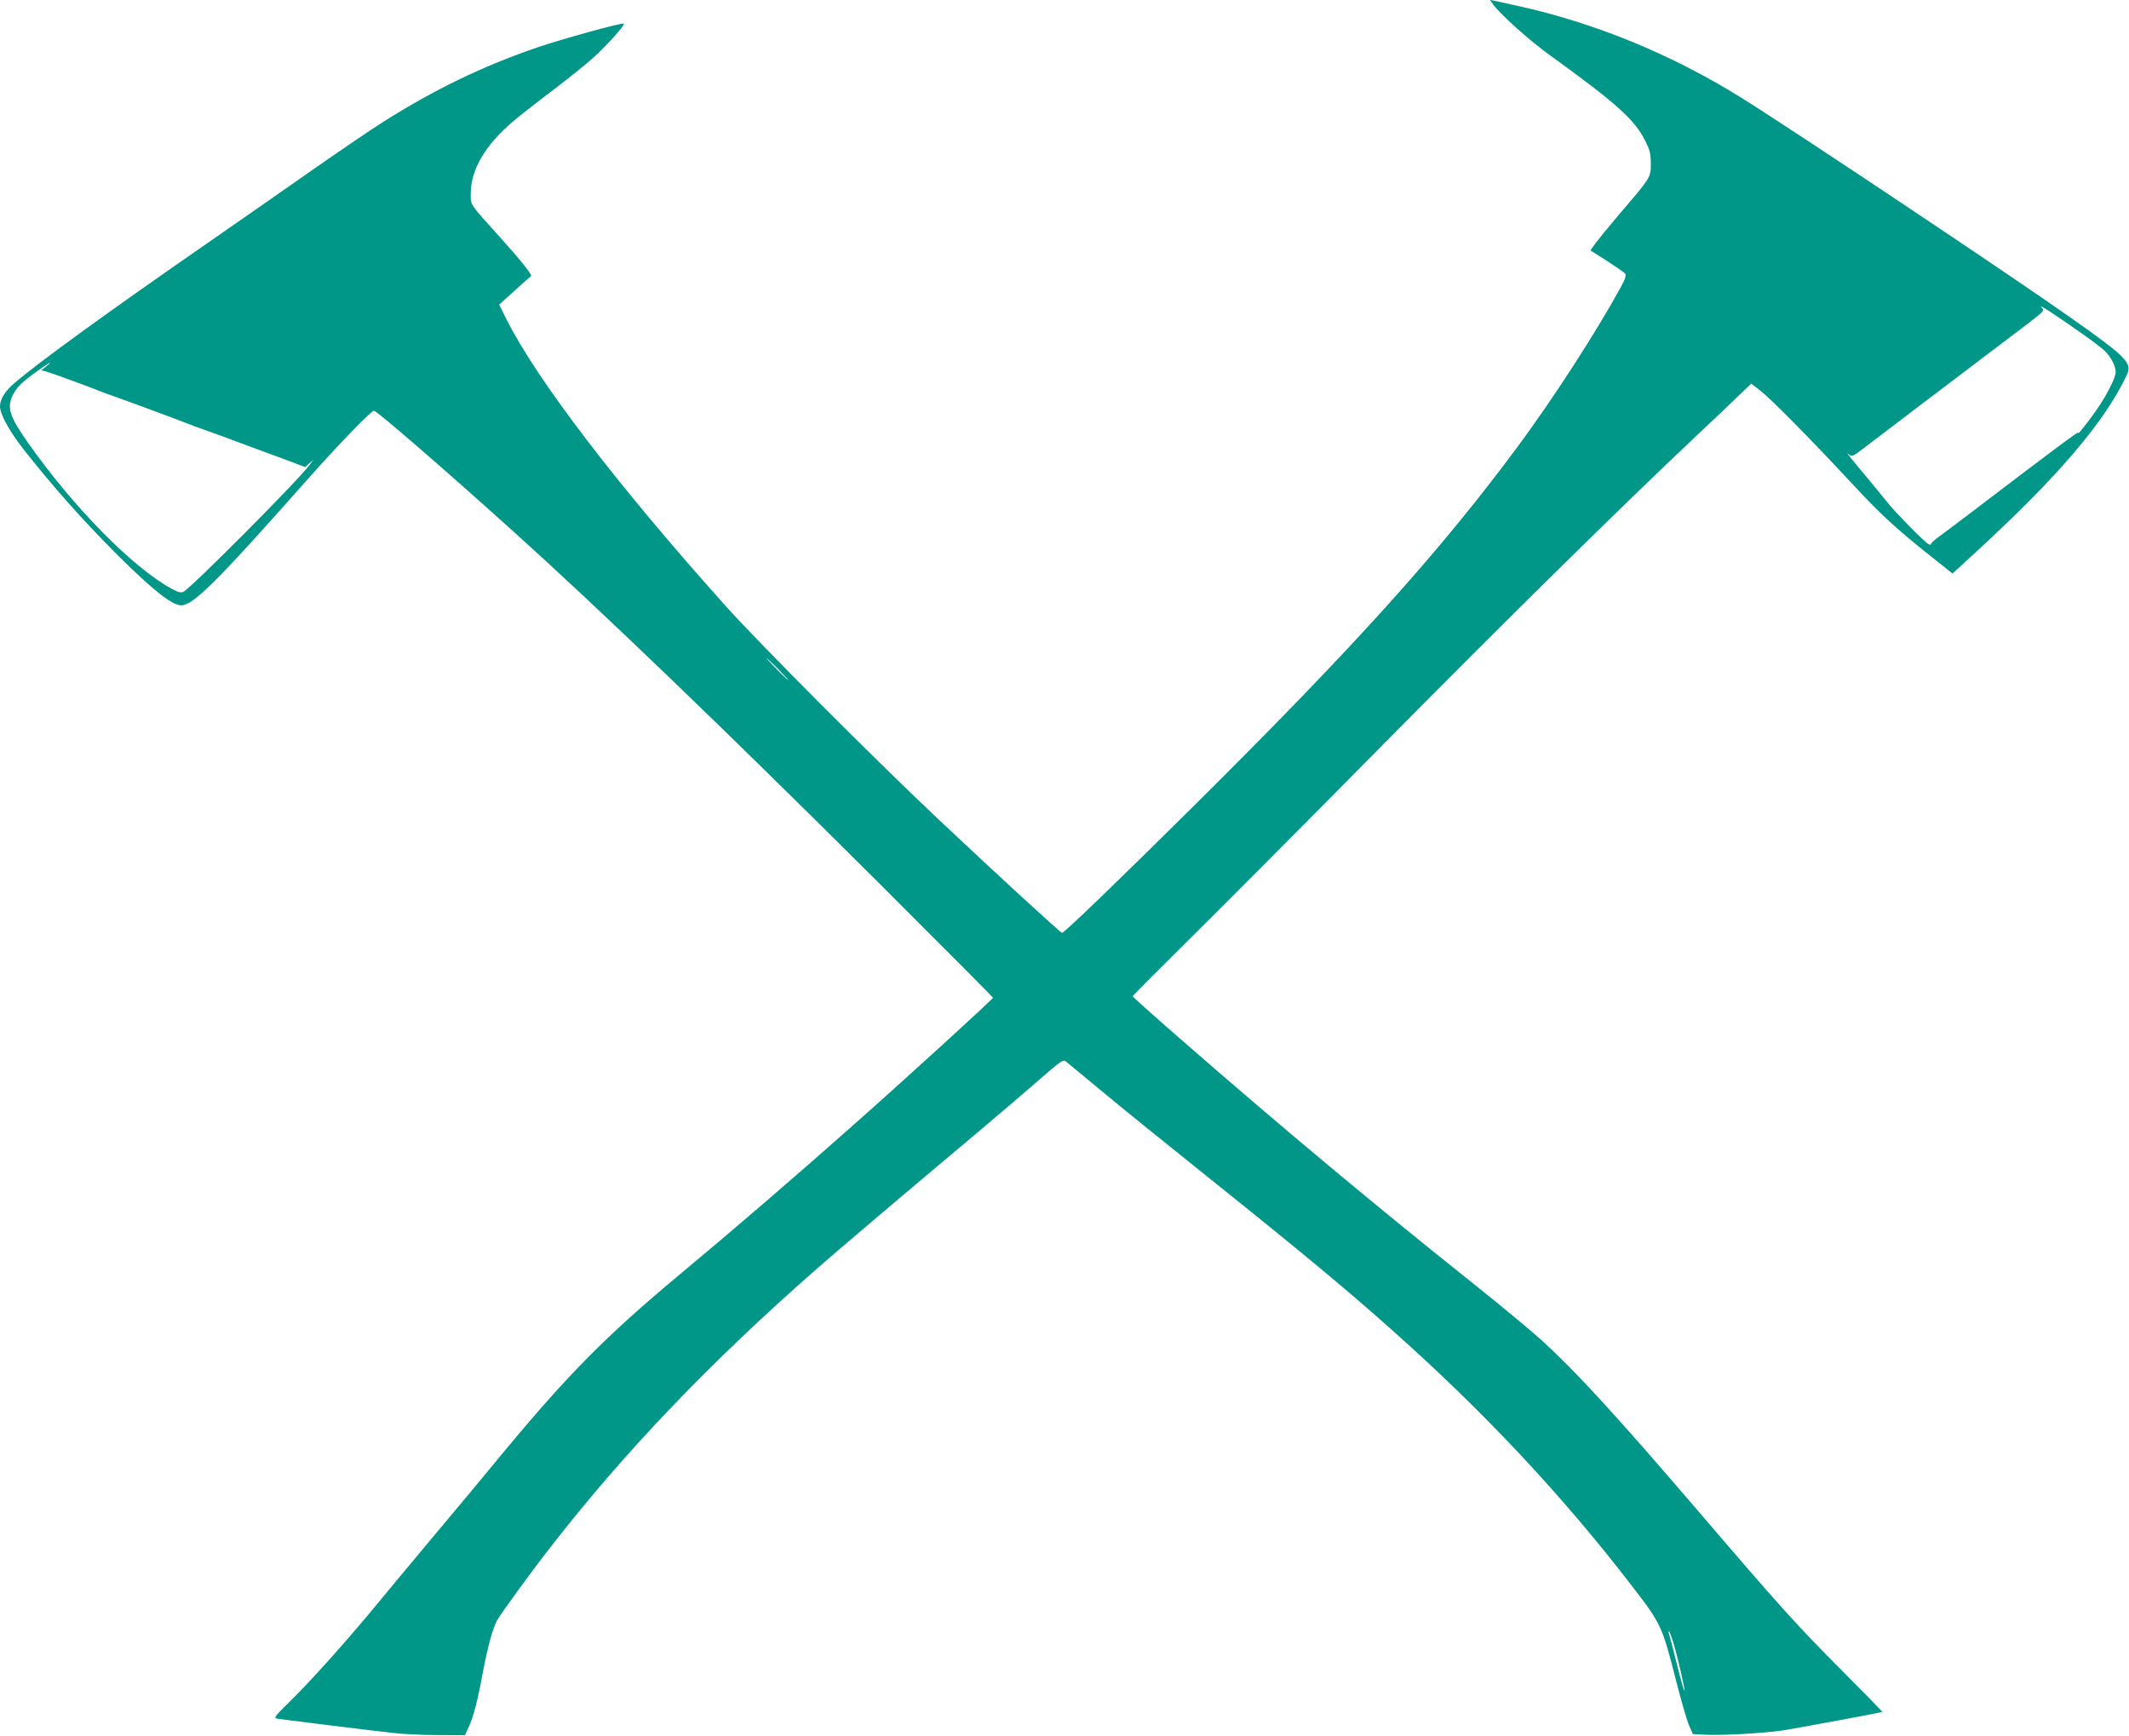
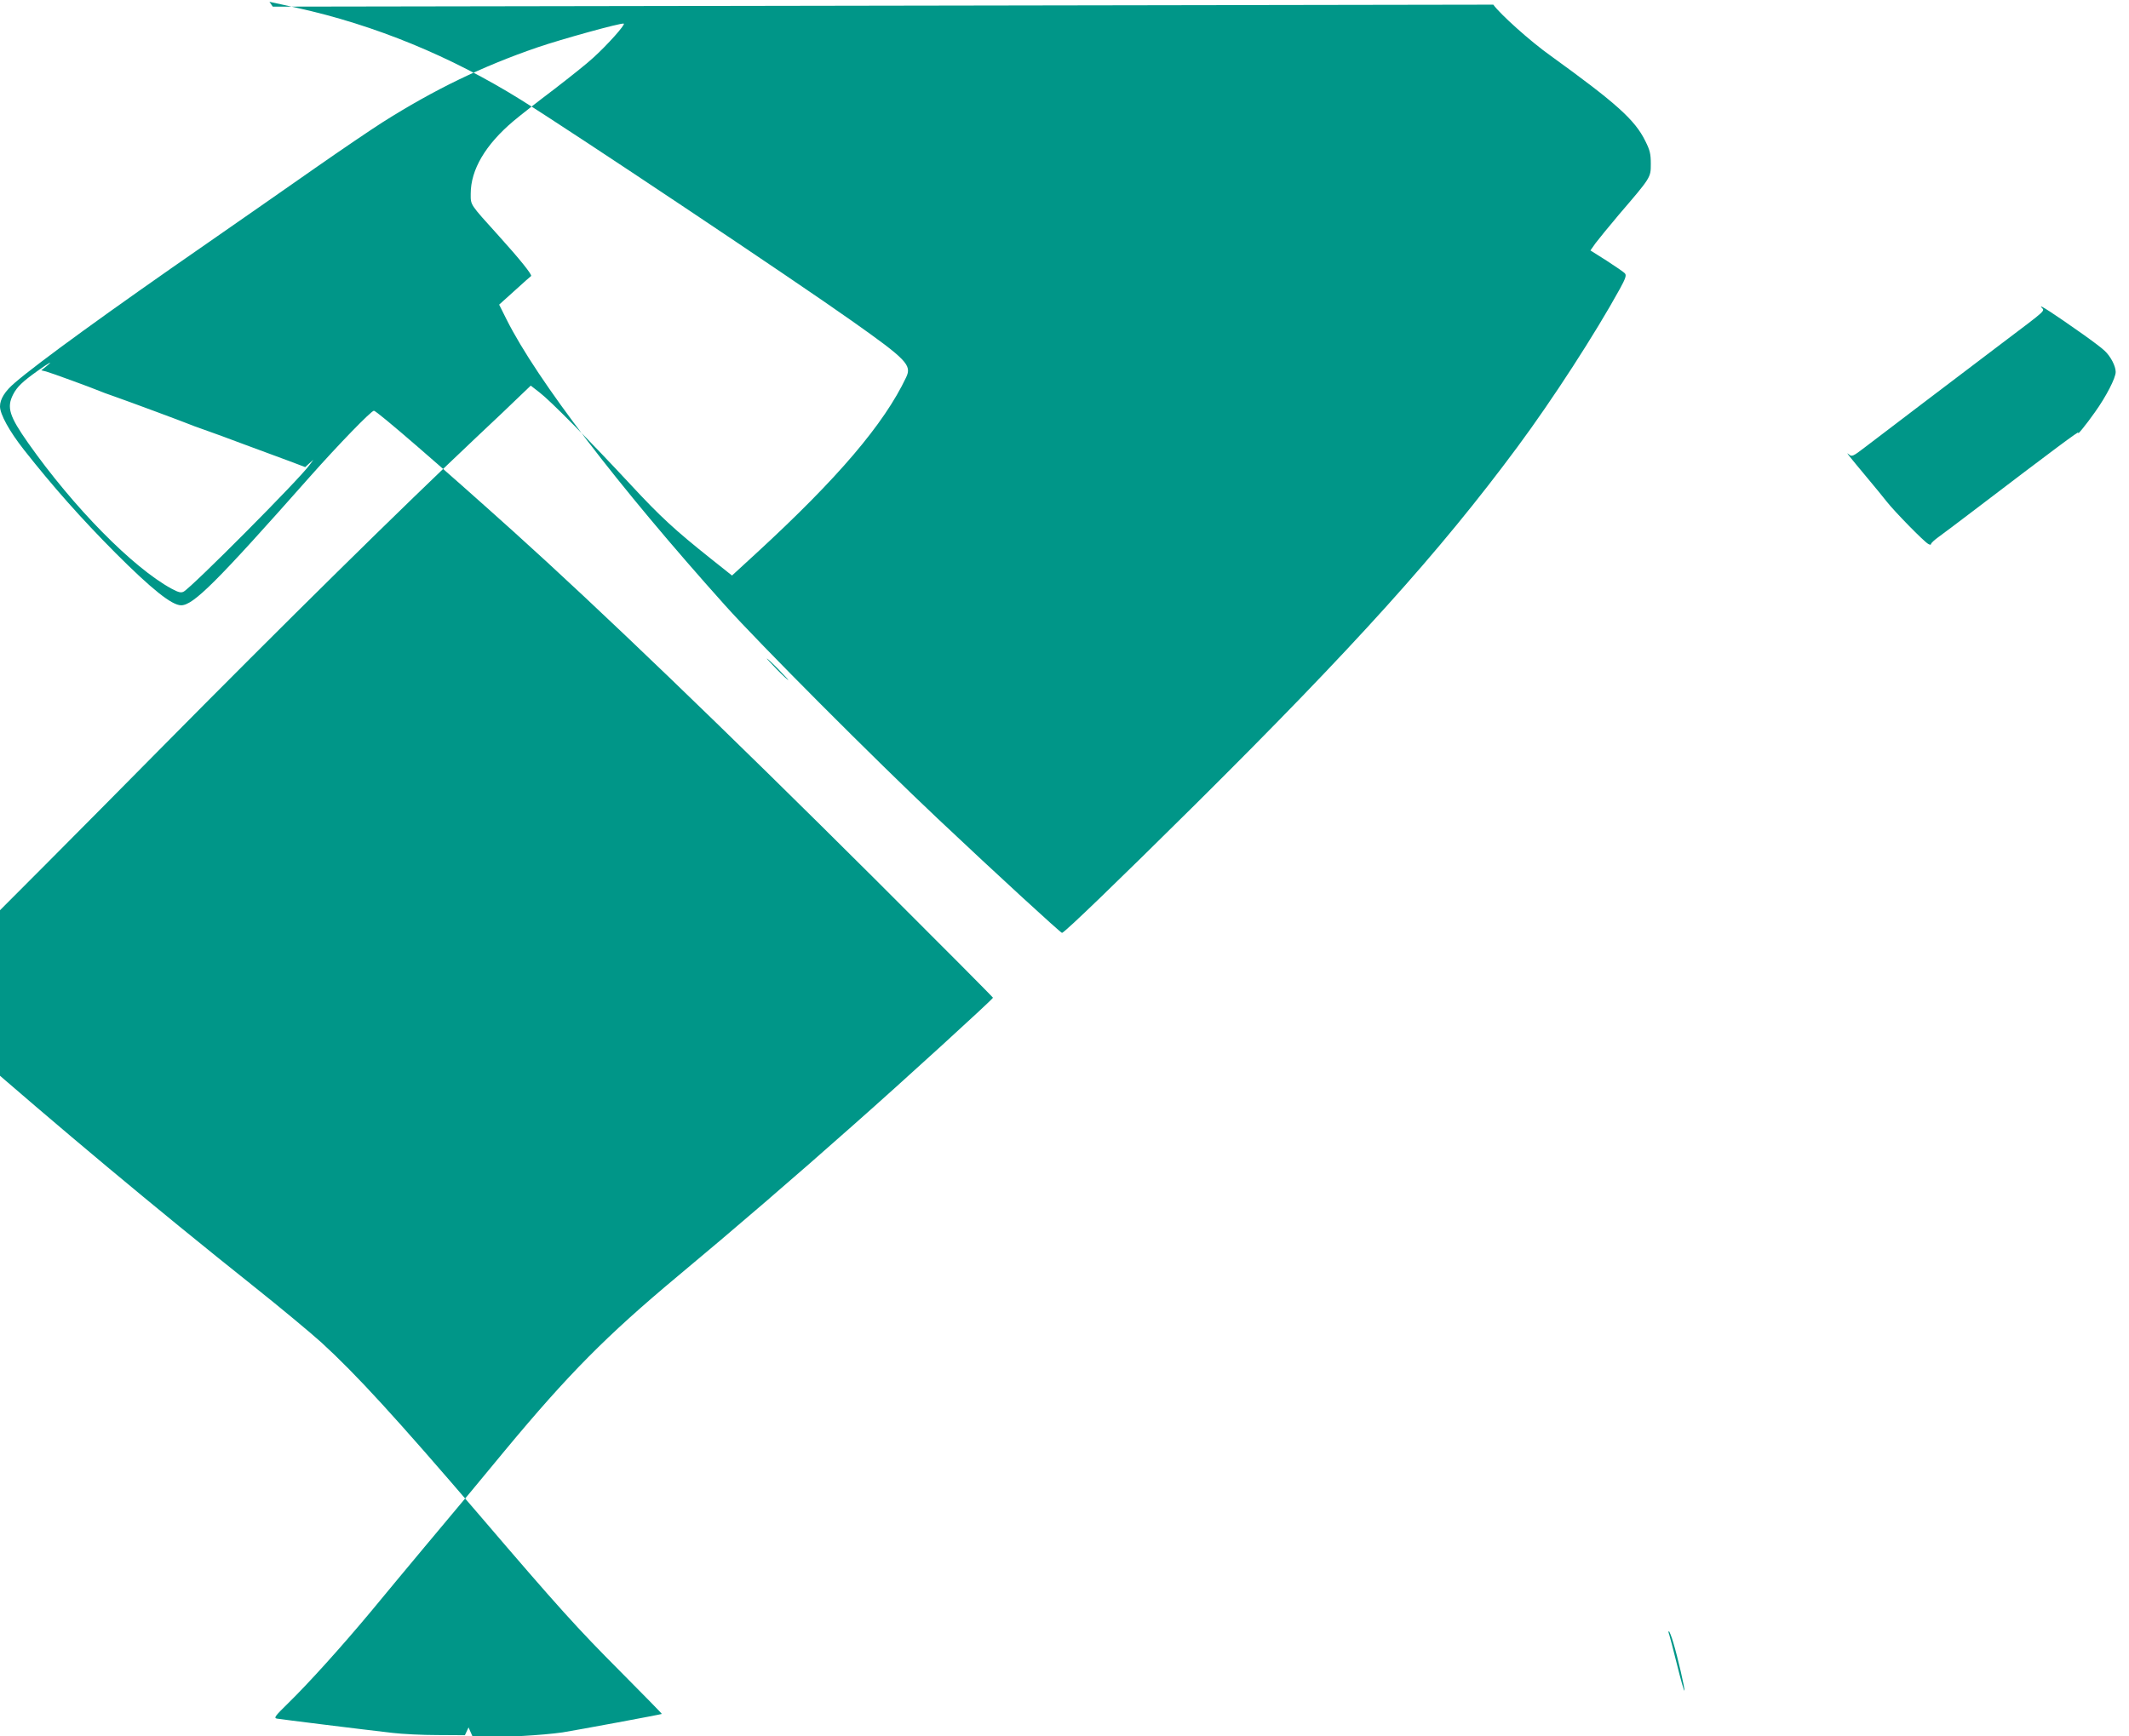
<svg xmlns="http://www.w3.org/2000/svg" version="1.0" width="1280pt" height="1044pt" viewBox="0 0 1280 1044" preserveAspectRatio="xMidYMid meet">
  <g transform="translate(0,1044) scale(0.1,-0.1)" fill="#009688" stroke="none">
-     <path d="M8978 10412 c42 -58 222 -220 343 -306 397 -287 508 -386 571 -514 28 -56 33 -77 33 -138 0 -82 1 -80 -192 -305 -59 -70 -122 -147 -140 -171 l-31 -44 98 -62 c54 -35 104 -69 110 -77 9 -11 3 -30 -31 -92 -148 -269 -404 -665 -616 -951 -468 -632 -981 -1201 -1939 -2152 -462 -458 -785 -770 -799 -770 -8 0 -391 351 -745 685 -378 356 -1076 1056 -1281 1285 -647 722 -1130 1354 -1313 1718 l-45 90 92 83 c51 46 95 86 100 89 8 7 -70 104 -193 240 -177 196 -170 185 -170 255 0 145 89 295 257 437 43 36 154 123 247 193 92 71 198 155 233 188 83 75 196 201 183 205 -15 6 -376 -94 -519 -143 -332 -114 -619 -253 -932 -451 -66 -42 -246 -164 -402 -273 -155 -109 -446 -311 -647 -451 -595 -412 -1022 -722 -1161 -842 -59 -50 -89 -98 -89 -142 0 -47 56 -149 144 -261 174 -221 346 -415 551 -621 218 -218 338 -314 394 -314 73 0 212 138 774 773 172 194 369 397 385 397 17 0 400 -331 842 -729 504 -454 1265 -1185 2178 -2095 386 -385 702 -703 702 -706 0 -8 -533 -495 -840 -766 -347 -308 -715 -625 -1055 -908 -430 -359 -658 -590 -1037 -1046 -154 -187 -238 -288 -488 -586 -96 -115 -240 -288 -319 -384 -175 -210 -376 -433 -499 -553 -77 -75 -87 -88 -68 -92 22 -4 512 -65 696 -86 58 -7 179 -13 270 -13 l165 -1 22 47 c29 61 55 162 87 336 27 143 57 255 83 305 17 34 205 292 322 442 444 572 959 1111 1596 1670 146 128 497 426 990 840 105 88 259 220 343 293 152 132 153 133 175 115 12 -10 101 -83 197 -163 96 -81 393 -321 660 -535 552 -442 827 -671 1083 -899 569 -505 1041 -1009 1469 -1567 164 -213 174 -235 254 -553 31 -120 66 -243 79 -272 l23 -52 74 -4 c109 -5 349 9 468 26 87 14 589 107 597 111 2 1 -109 114 -245 251 -264 265 -371 383 -851 944 -502 586 -741 847 -951 1039 -63 57 -248 211 -410 340 -596 475 -1158 945 -1747 1459 -167 145 -303 267 -303 271 0 3 148 152 329 331 181 179 700 700 1153 1159 764 773 1455 1454 1913 1886 105 98 220 208 257 244 l67 64 54 -42 c63 -48 294 -282 547 -554 180 -194 265 -272 482 -445 l127 -101 148 136 c488 449 766 775 899 1056 35 73 4 106 -326 339 -338 240 -1670 1130 -1989 1329 -420 262 -880 451 -1348 554 -65 14 -129 28 -141 31 l-24 5 20 -29z m3542 -1980 c58 -41 118 -86 133 -101 36 -33 67 -92 67 -128 0 -36 -57 -147 -125 -242 -54 -77 -113 -148 -99 -122 7 13 -136 -93 -636 -474 -85 -65 -176 -133 -202 -152 -27 -19 -48 -39 -48 -44 0 -6 -7 -6 -17 0 -25 13 -204 196 -250 255 -21 27 -72 89 -113 138 -120 144 -136 164 -115 146 19 -16 24 -14 101 45 80 61 561 427 823 625 274 207 255 190 234 214 -19 23 77 -40 247 -160z m-12243 -196 l-29 -23 29 -7 c27 -7 276 -98 318 -116 11 -5 54 -21 95 -35 83 -29 414 -152 445 -165 11 -5 54 -21 95 -35 41 -14 152 -55 245 -90 94 -35 213 -79 265 -98 l95 -36 24 22 25 22 -22 -30 c-59 -84 -708 -736 -758 -763 -16 -8 -30 -5 -73 18 -234 128 -589 489 -861 875 -114 162 -131 215 -91 293 23 45 56 77 146 141 74 53 100 66 52 27z m4403 -1821 c35 -36 62 -65 59 -65 -2 0 -34 29 -69 65 -35 36 -62 65 -59 65 2 0 34 -29 69 -65z m5380 -5852 c26 -86 72 -284 67 -290 -3 -2 -23 70 -45 159 -22 90 -44 171 -47 181 -4 9 -5 17 -1 17 3 0 15 -30 26 -67z" />
+     <path d="M8978 10412 c42 -58 222 -220 343 -306 397 -287 508 -386 571 -514 28 -56 33 -77 33 -138 0 -82 1 -80 -192 -305 -59 -70 -122 -147 -140 -171 l-31 -44 98 -62 c54 -35 104 -69 110 -77 9 -11 3 -30 -31 -92 -148 -269 -404 -665 -616 -951 -468 -632 -981 -1201 -1939 -2152 -462 -458 -785 -770 -799 -770 -8 0 -391 351 -745 685 -378 356 -1076 1056 -1281 1285 -647 722 -1130 1354 -1313 1718 l-45 90 92 83 c51 46 95 86 100 89 8 7 -70 104 -193 240 -177 196 -170 185 -170 255 0 145 89 295 257 437 43 36 154 123 247 193 92 71 198 155 233 188 83 75 196 201 183 205 -15 6 -376 -94 -519 -143 -332 -114 -619 -253 -932 -451 -66 -42 -246 -164 -402 -273 -155 -109 -446 -311 -647 -451 -595 -412 -1022 -722 -1161 -842 -59 -50 -89 -98 -89 -142 0 -47 56 -149 144 -261 174 -221 346 -415 551 -621 218 -218 338 -314 394 -314 73 0 212 138 774 773 172 194 369 397 385 397 17 0 400 -331 842 -729 504 -454 1265 -1185 2178 -2095 386 -385 702 -703 702 -706 0 -8 -533 -495 -840 -766 -347 -308 -715 -625 -1055 -908 -430 -359 -658 -590 -1037 -1046 -154 -187 -238 -288 -488 -586 -96 -115 -240 -288 -319 -384 -175 -210 -376 -433 -499 -553 -77 -75 -87 -88 -68 -92 22 -4 512 -65 696 -86 58 -7 179 -13 270 -13 l165 -1 22 47 l23 -52 74 -4 c109 -5 349 9 468 26 87 14 589 107 597 111 2 1 -109 114 -245 251 -264 265 -371 383 -851 944 -502 586 -741 847 -951 1039 -63 57 -248 211 -410 340 -596 475 -1158 945 -1747 1459 -167 145 -303 267 -303 271 0 3 148 152 329 331 181 179 700 700 1153 1159 764 773 1455 1454 1913 1886 105 98 220 208 257 244 l67 64 54 -42 c63 -48 294 -282 547 -554 180 -194 265 -272 482 -445 l127 -101 148 136 c488 449 766 775 899 1056 35 73 4 106 -326 339 -338 240 -1670 1130 -1989 1329 -420 262 -880 451 -1348 554 -65 14 -129 28 -141 31 l-24 5 20 -29z m3542 -1980 c58 -41 118 -86 133 -101 36 -33 67 -92 67 -128 0 -36 -57 -147 -125 -242 -54 -77 -113 -148 -99 -122 7 13 -136 -93 -636 -474 -85 -65 -176 -133 -202 -152 -27 -19 -48 -39 -48 -44 0 -6 -7 -6 -17 0 -25 13 -204 196 -250 255 -21 27 -72 89 -113 138 -120 144 -136 164 -115 146 19 -16 24 -14 101 45 80 61 561 427 823 625 274 207 255 190 234 214 -19 23 77 -40 247 -160z m-12243 -196 l-29 -23 29 -7 c27 -7 276 -98 318 -116 11 -5 54 -21 95 -35 83 -29 414 -152 445 -165 11 -5 54 -21 95 -35 41 -14 152 -55 245 -90 94 -35 213 -79 265 -98 l95 -36 24 22 25 22 -22 -30 c-59 -84 -708 -736 -758 -763 -16 -8 -30 -5 -73 18 -234 128 -589 489 -861 875 -114 162 -131 215 -91 293 23 45 56 77 146 141 74 53 100 66 52 27z m4403 -1821 c35 -36 62 -65 59 -65 -2 0 -34 29 -69 65 -35 36 -62 65 -59 65 2 0 34 -29 69 -65z m5380 -5852 c26 -86 72 -284 67 -290 -3 -2 -23 70 -45 159 -22 90 -44 171 -47 181 -4 9 -5 17 -1 17 3 0 15 -30 26 -67z" />
  </g>
</svg>